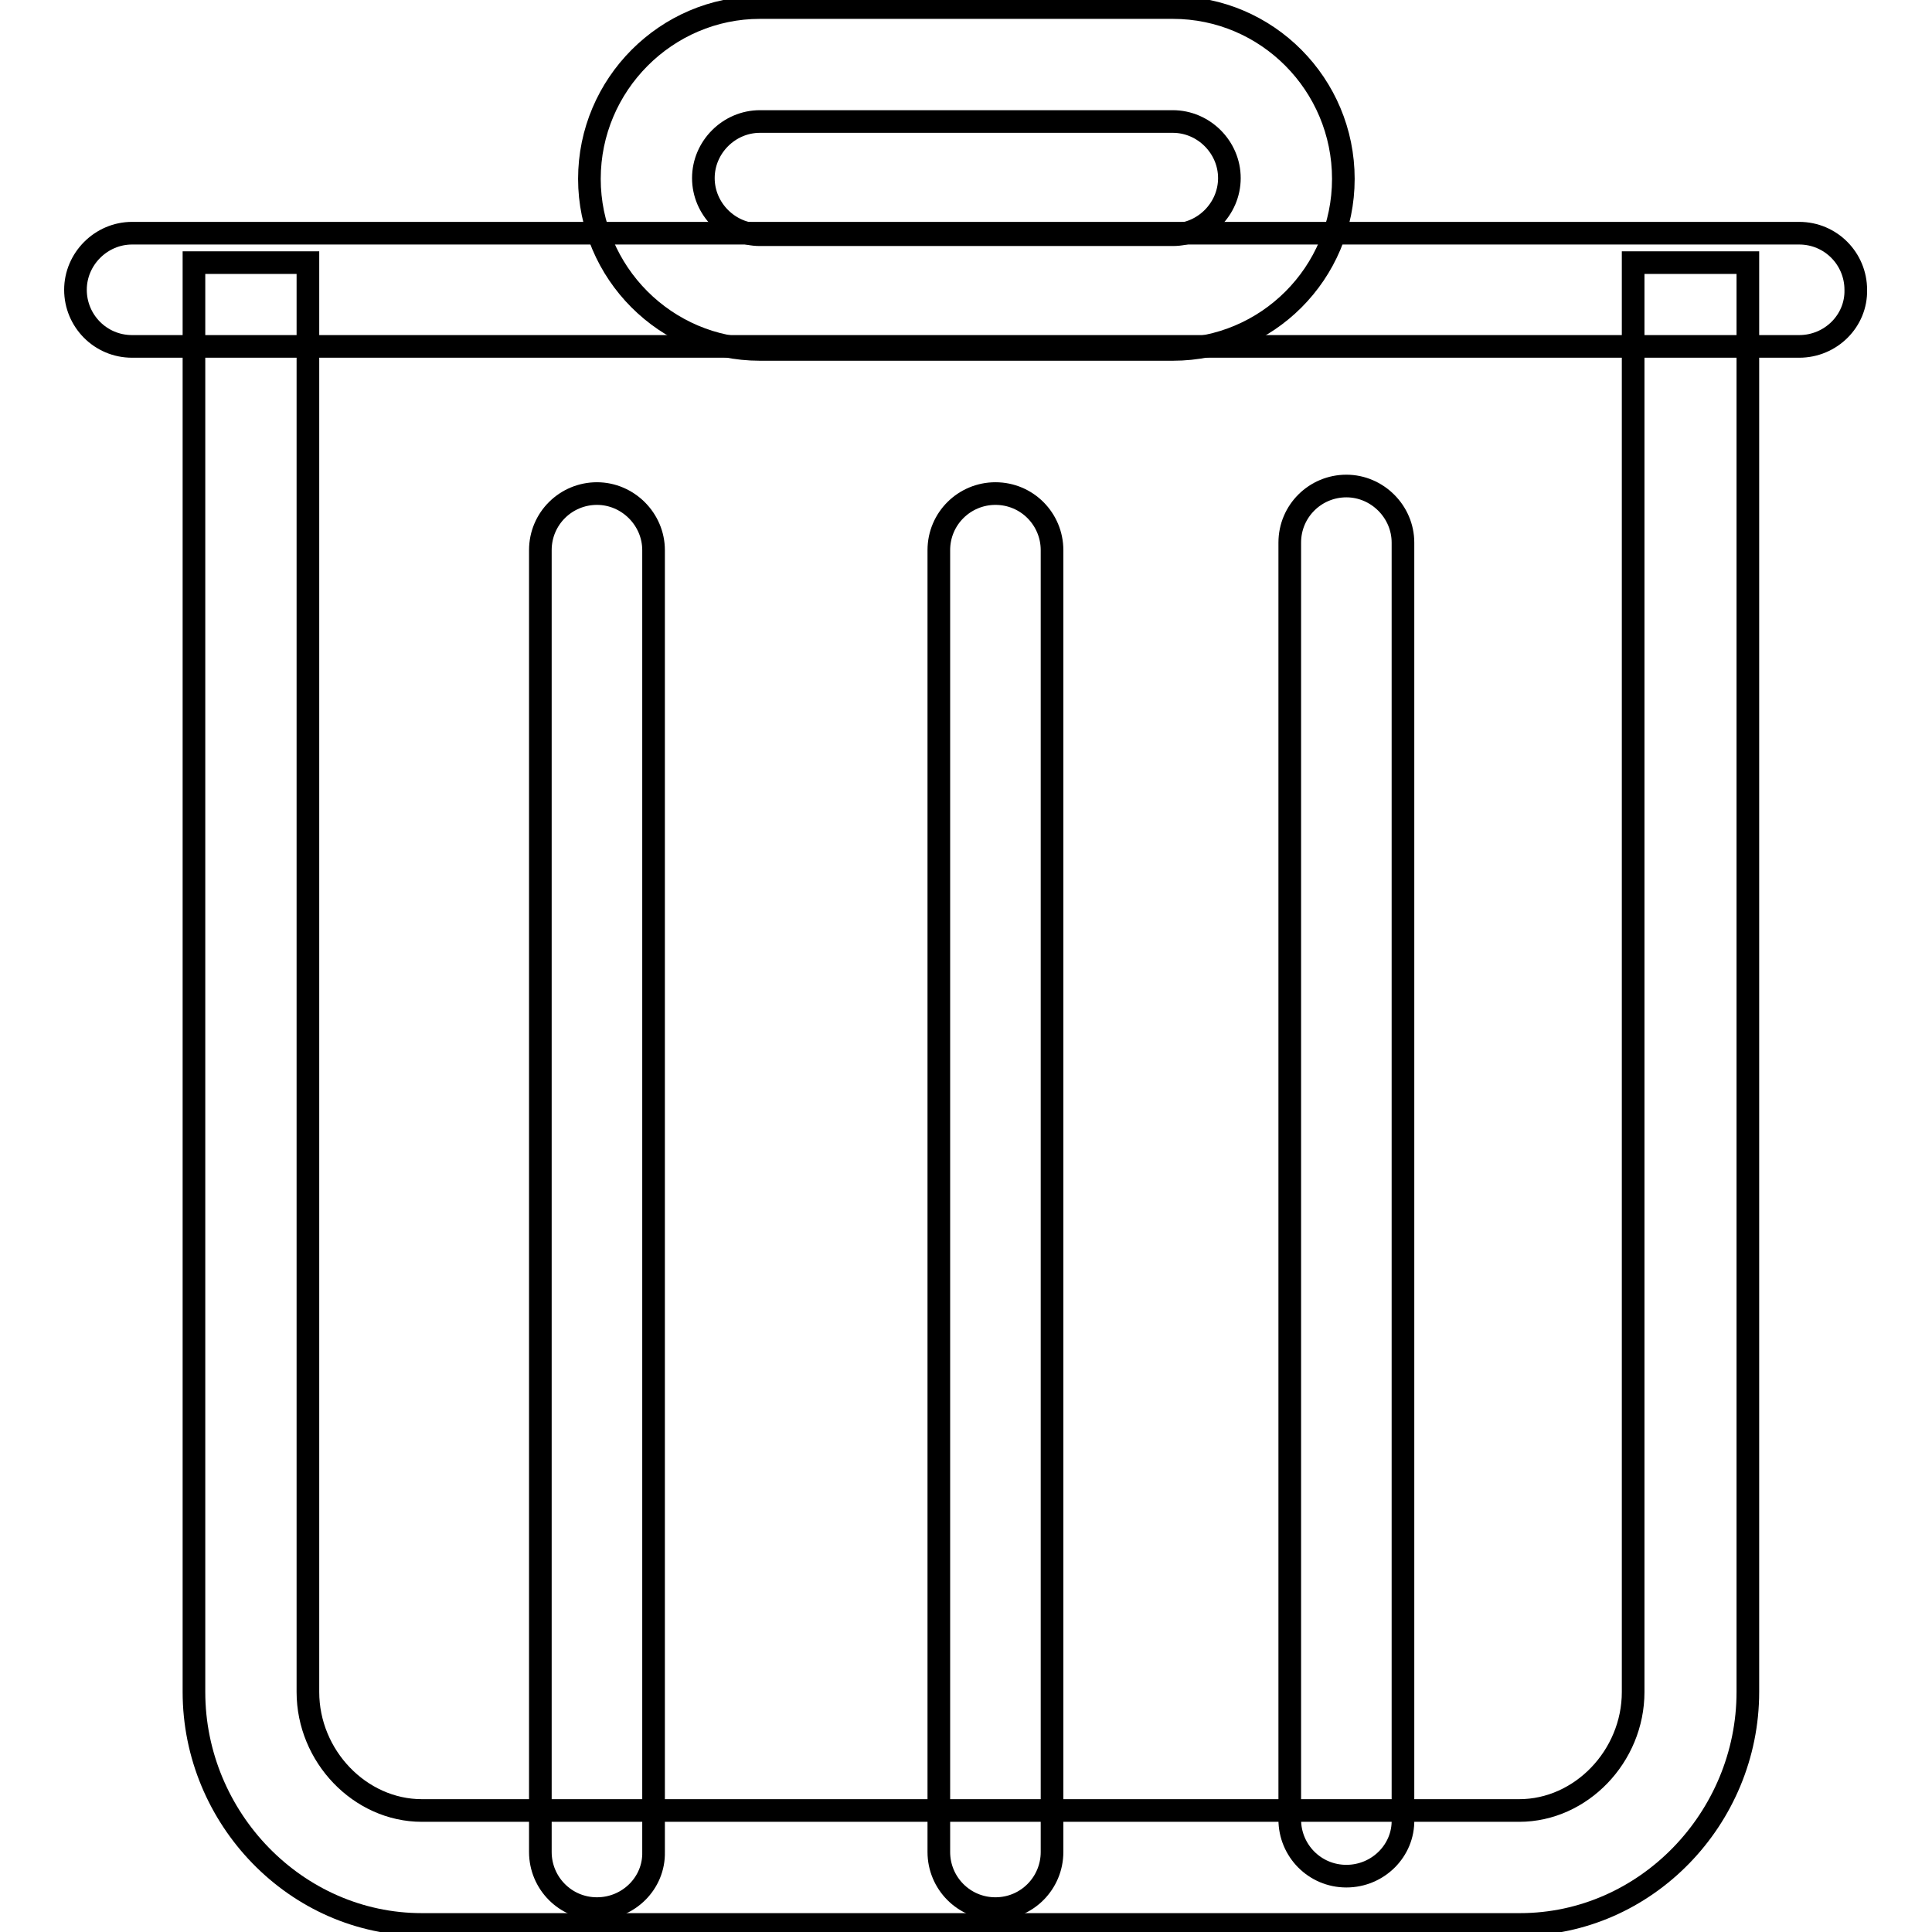
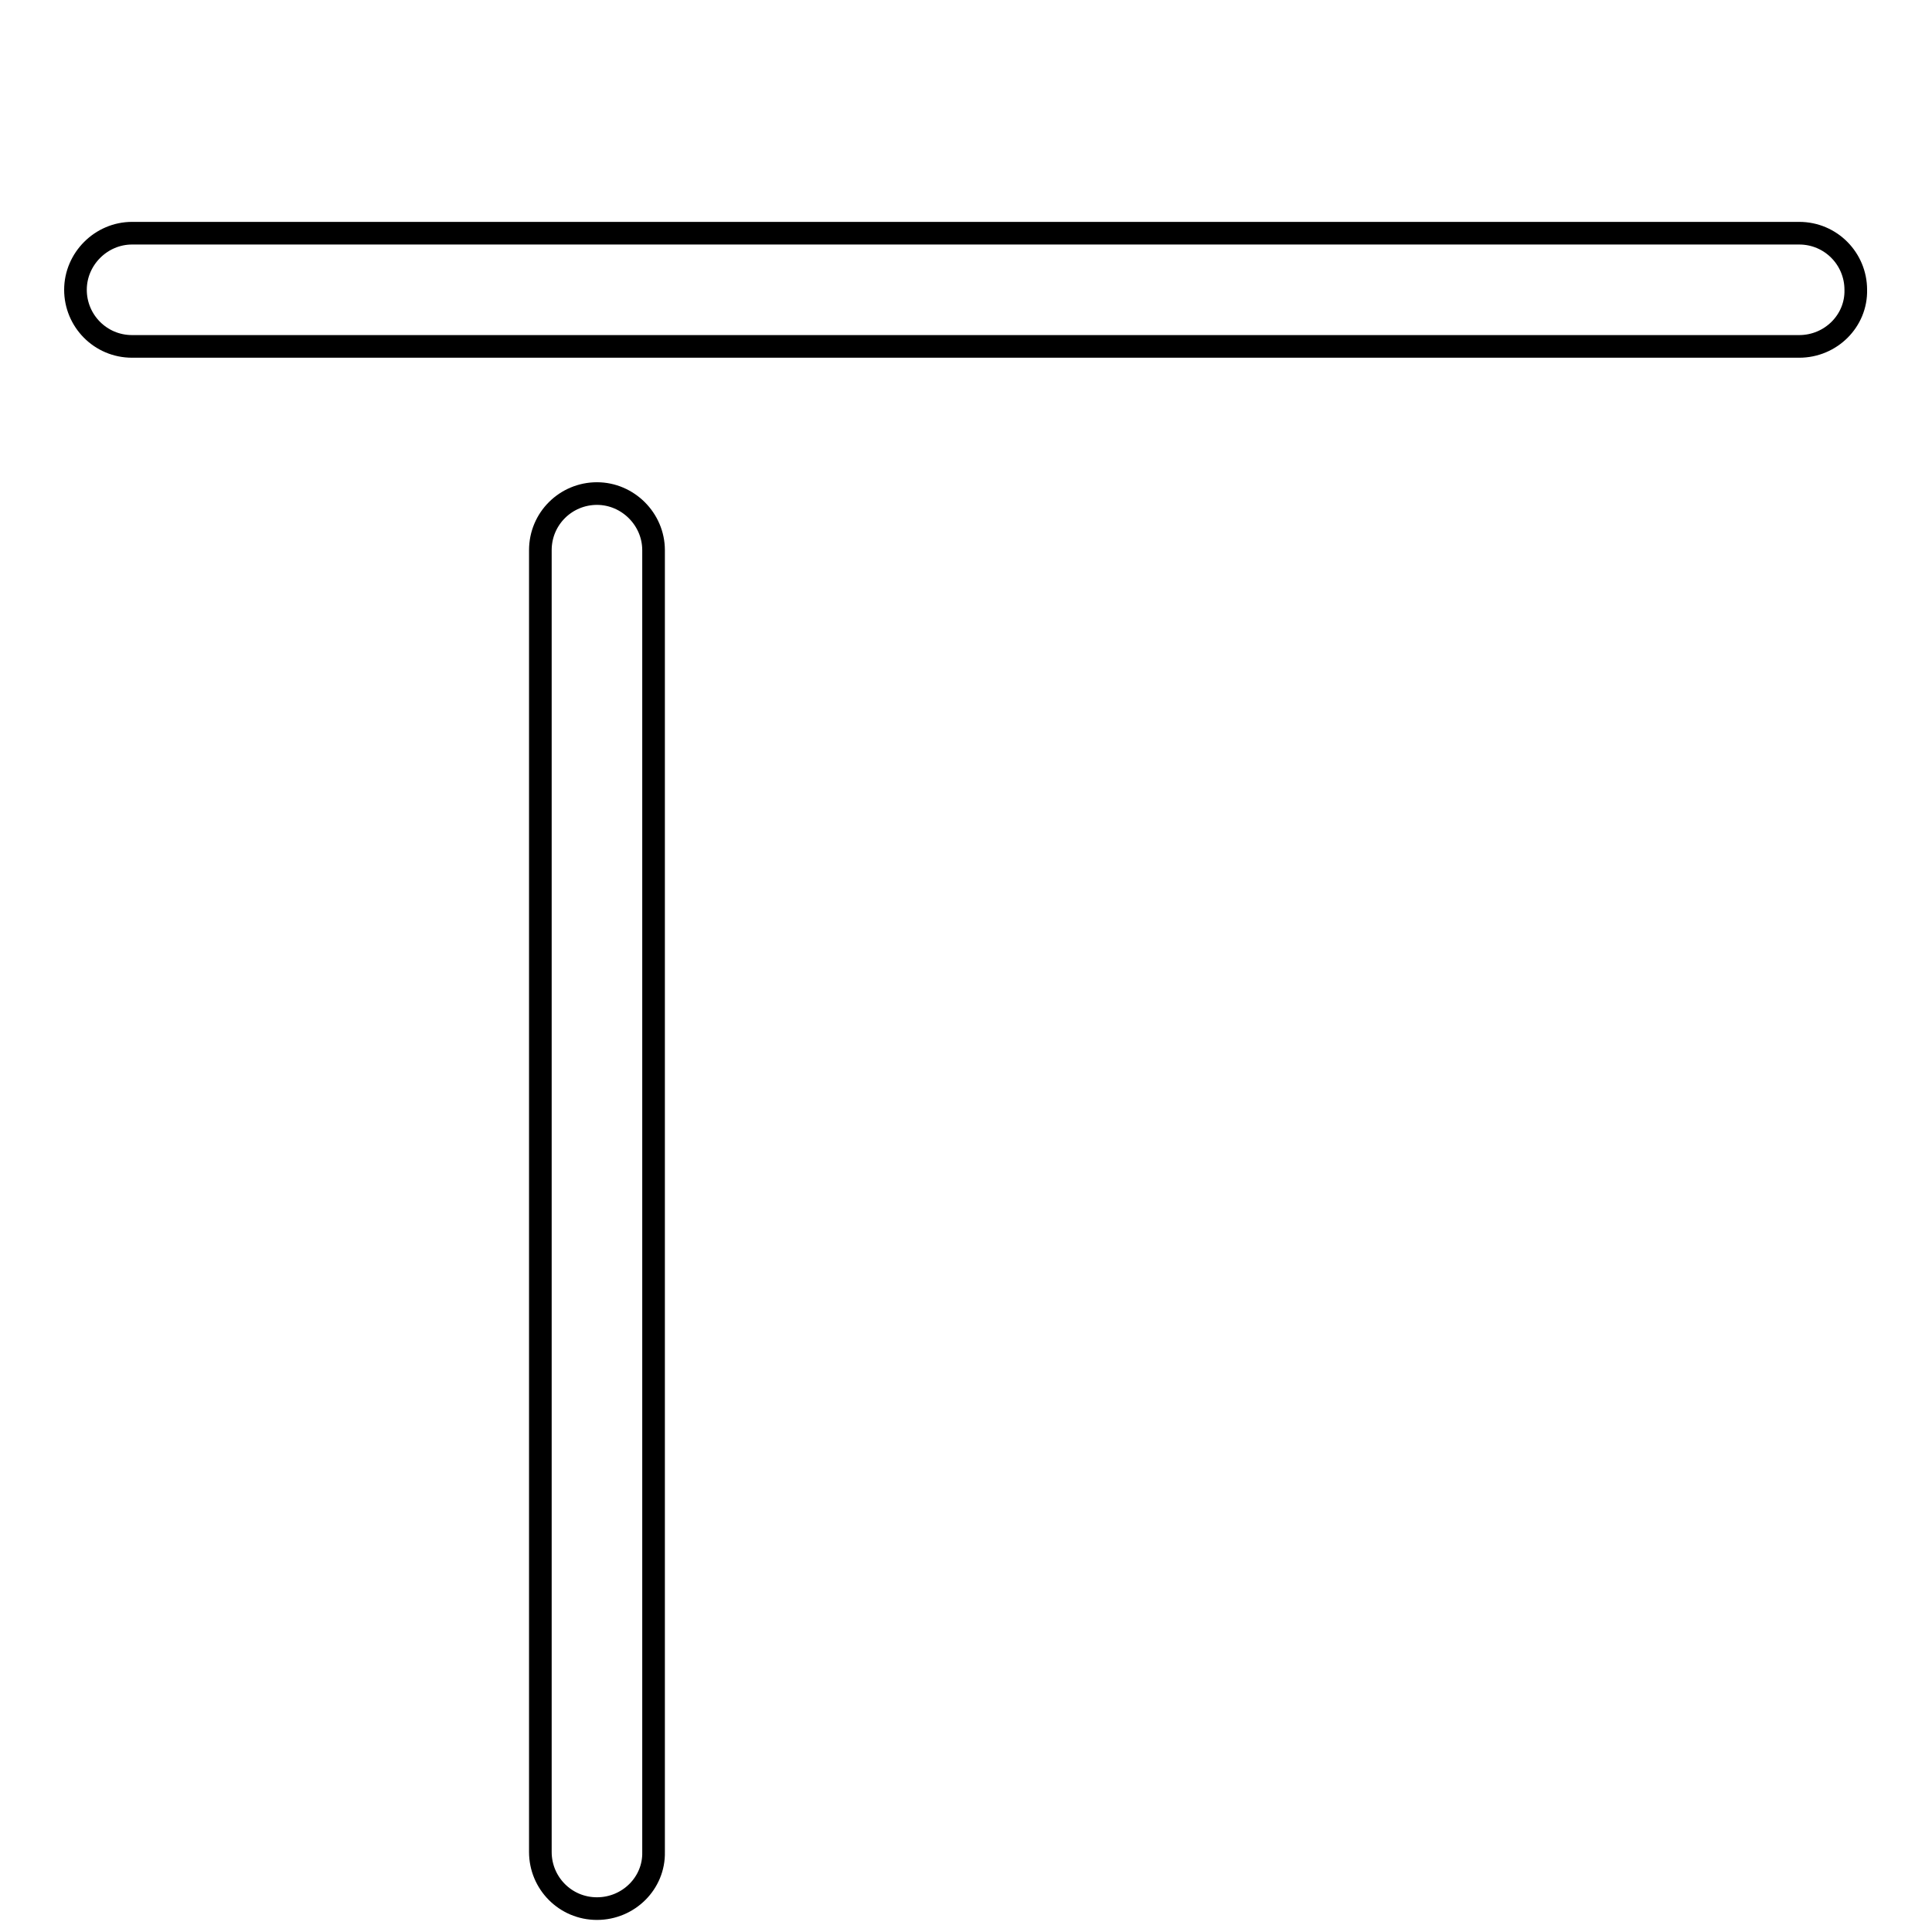
<svg xmlns="http://www.w3.org/2000/svg" version="1.1" x="0px" y="0px" viewBox="0 0 256 256" enable-background="new 0 0 256 256" xml:space="preserve">
  <g>
    <g>
      <path stroke-width="3" fill-opacity="0" stroke="#000000" d="M238.4,45.9H17.5c-4.2,0-7.5-3.4-7.5-7.5s3.4-7.5,7.5-7.5h220.9c4.2,0,7.5,3.4,7.5,7.5C246,42.5,242.6,45.9,238.4,45.9z" />
-       <path stroke-width="3" fill-opacity="0" stroke="#000000" d="M155.4,46.3h-54.7c-12.5,0-22.6-10.2-22.6-22.6C78.1,11.2,88.3,1,100.7,1h54.7C167.9,1,178,11.2,178,23.7C178,36.2,167.9,46.3,155.4,46.3z M100.7,16.1c-4.1,0-7.5,3.4-7.5,7.5c0,4.1,3.4,7.5,7.5,7.5h54.7c4.1,0,7.5-3.4,7.5-7.5c0-4.1-3.4-7.5-7.5-7.5H100.7z" />
-       <path stroke-width="3" fill-opacity="0" stroke="#000000" d="M131.9,252.9c-4.2,0-7.5-3.4-7.5-7.5V72.9c0-4.2,3.4-7.5,7.5-7.5c4.2,0,7.5,3.4,7.5,7.5v172.5C139.4,249.5,136.1,252.9,131.9,252.9z" />
      <path stroke-width="3" fill-opacity="0" stroke="#000000" d="M79.1,252.9c-4.2,0-7.5-3.4-7.5-7.5V72.9c0-4.2,3.4-7.5,7.5-7.5s7.5,3.4,7.5,7.5v172.5C86.7,249.5,83.3,252.9,79.1,252.9z" />
-       <path stroke-width="3" fill-opacity="0" stroke="#000000" d="M178.4,248.6c-4.2,0-7.5-3.4-7.5-7.5V71.9c0-4.2,3.4-7.5,7.5-7.5c4.1,0,7.5,3.4,7.5,7.5v169.2C186,245.2,182.6,248.6,178.4,248.6z" />
-       <path stroke-width="3" fill-opacity="0" stroke="#000000" d="M216.4,34.8v189.4c0,8.5-6.9,15.7-15.1,15.7H55.9c-8.2,0-15.1-7.2-15.1-15.7V34.8H25.7v189.4c0,16.7,13.5,30.8,30.2,30.8h145.5c16.7,0,30.2-14.1,30.2-30.8V34.8H216.4z" />
    </g>
  </g>
</svg>